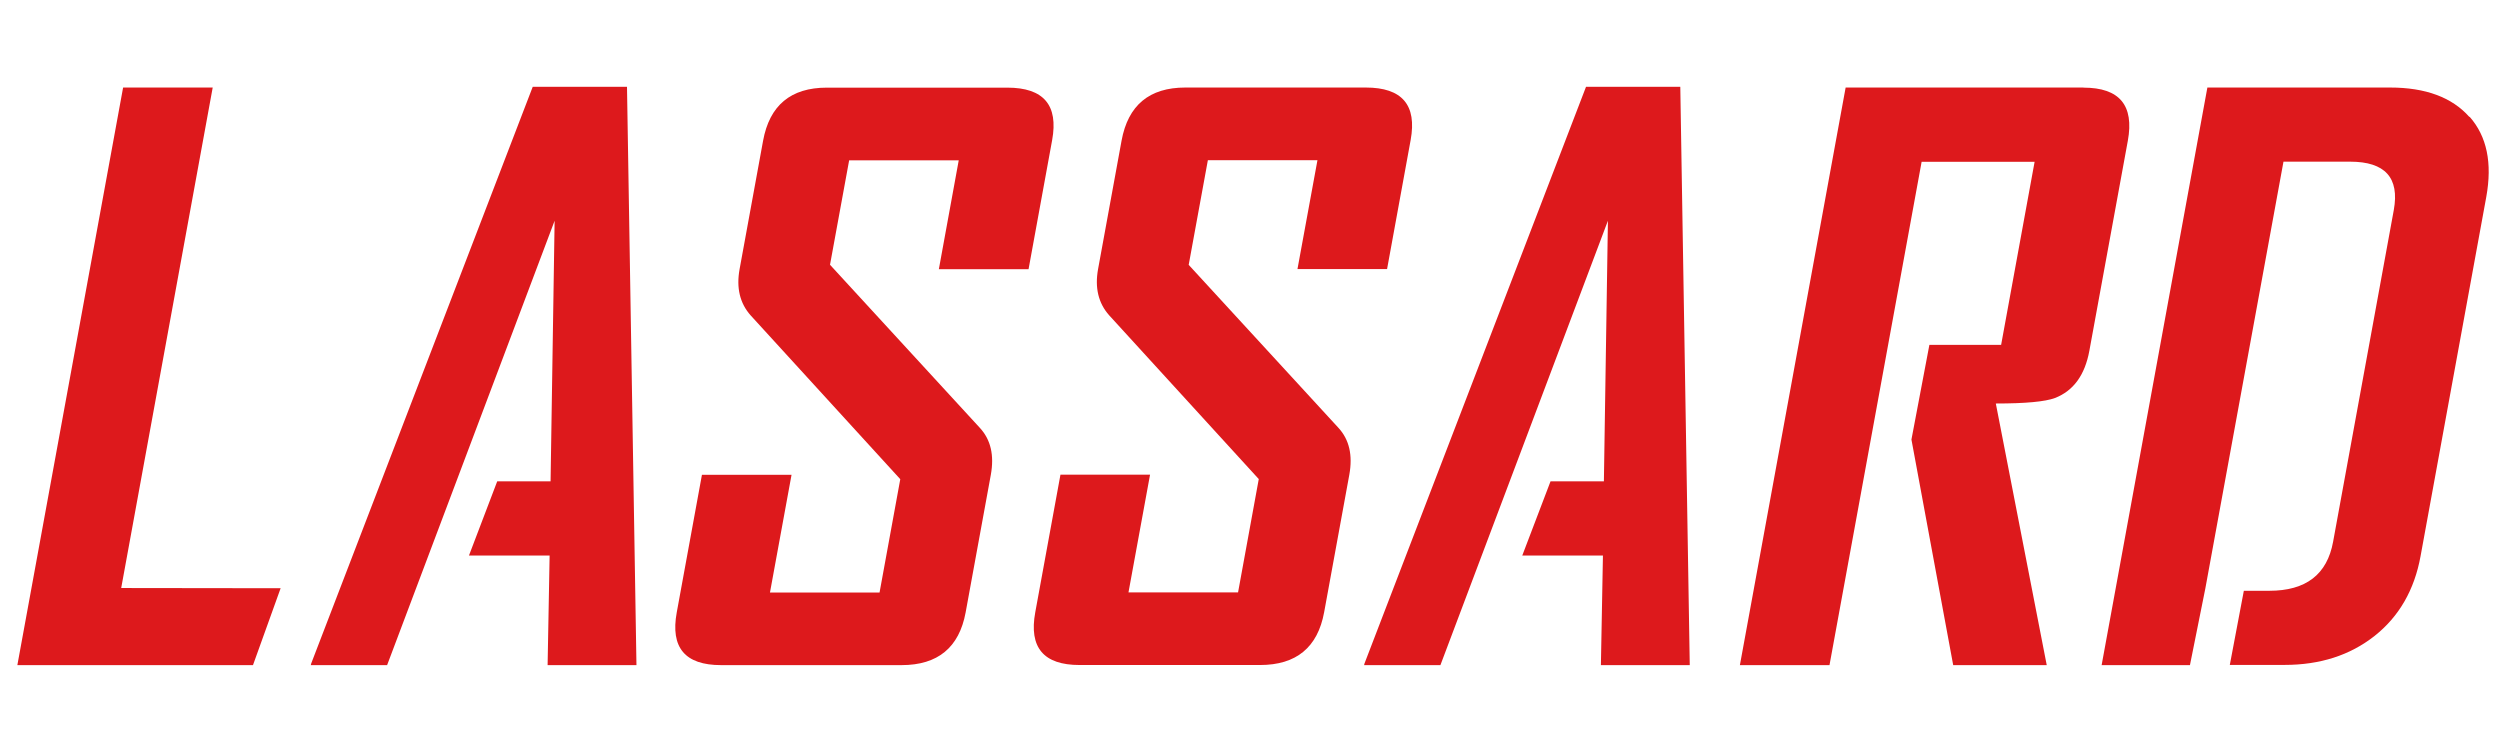
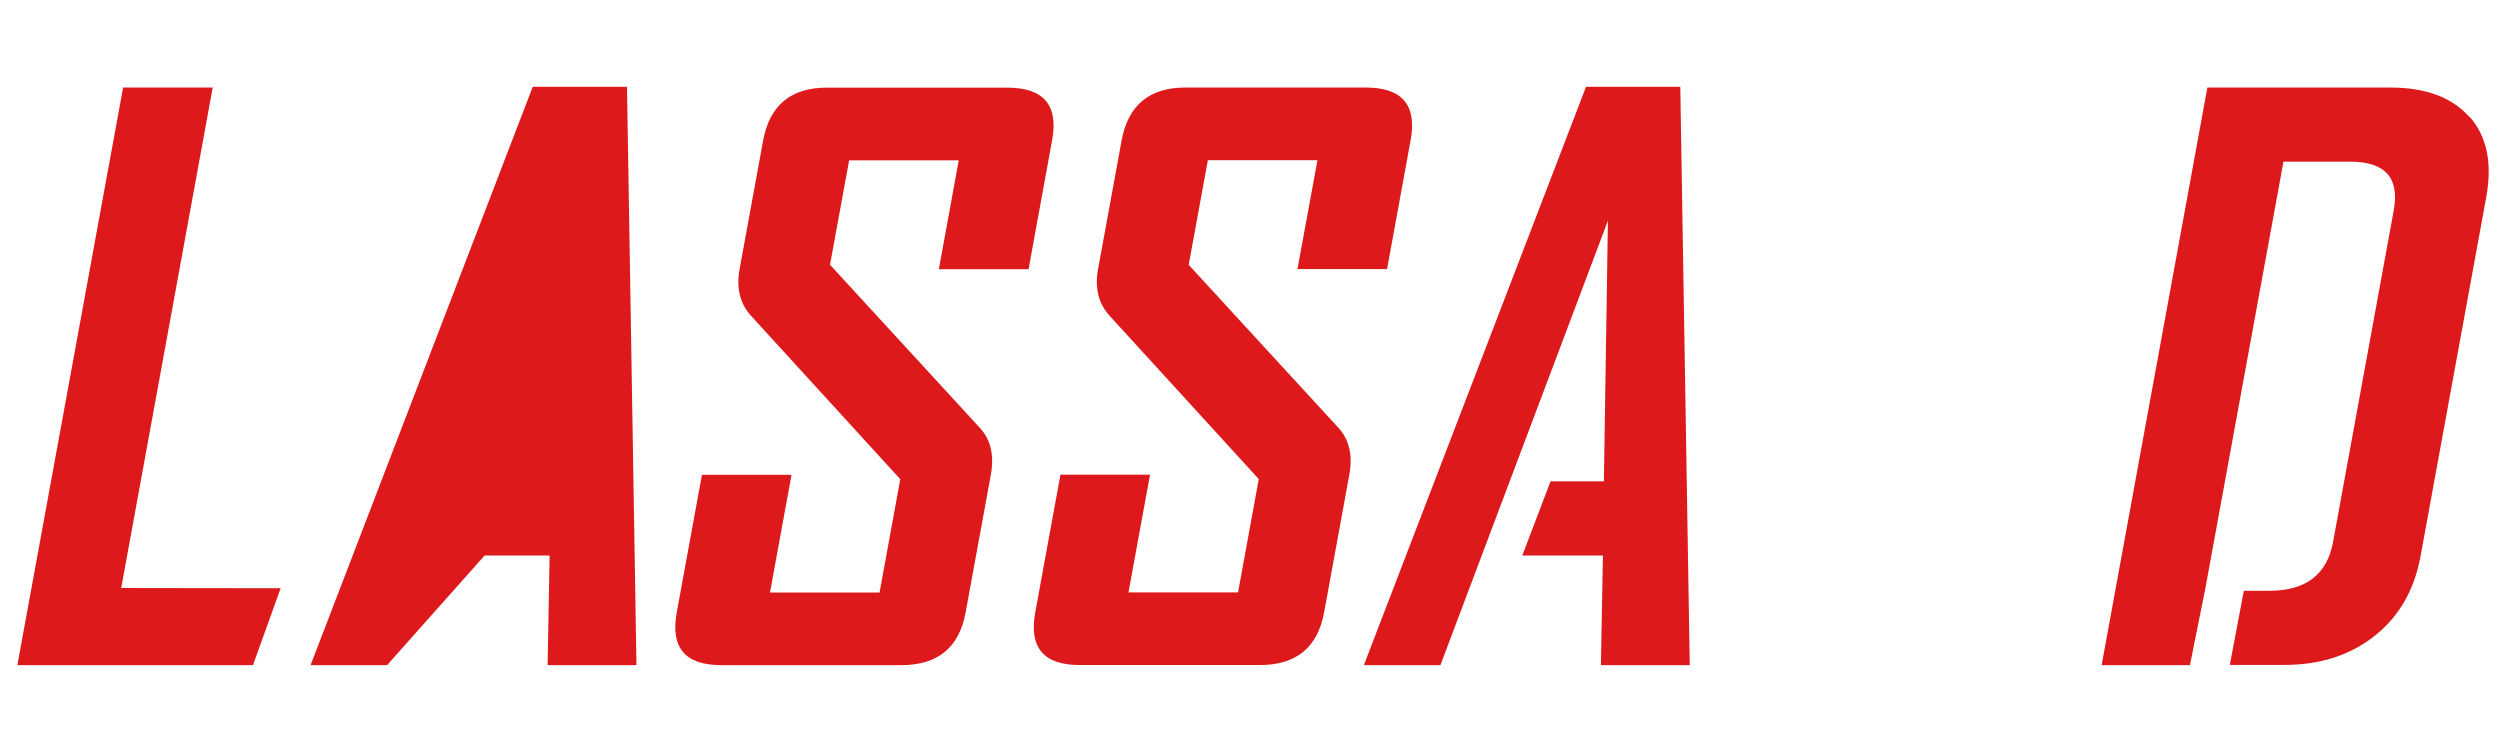
<svg xmlns="http://www.w3.org/2000/svg" width="144" height="43" viewBox="0 0 144 43" fill="none">
  <path d="M12.252 5.042H7.091L1 38.311H14.572L16.164 33.882L6.981 33.87L12.252 5.042Z" fill="#DD191C" />
  <path d="M59.245 15.505L60.604 8.068C60.971 6.056 60.114 5.048 58.021 5.048H47.626C45.55 5.048 44.326 6.068 43.953 8.109L42.6 15.505C42.404 16.584 42.618 17.469 43.236 18.165L51.856 27.601L50.662 34.13H44.35L45.593 27.347H40.432L38.981 35.274C38.608 37.303 39.459 38.311 41.534 38.311H51.929C54.017 38.311 55.247 37.297 55.621 35.274L57.072 27.347C57.274 26.227 57.072 25.33 56.441 24.646L47.809 15.251L48.911 9.235H55.223L54.078 15.505H59.245Z" fill="#DD191C" />
  <path d="M68.471 15.245L69.573 9.229H75.885L74.734 15.499H79.895L81.254 8.062C81.621 6.051 80.764 5.042 78.67 5.042H68.275C66.2 5.042 64.976 6.062 64.602 8.103L63.249 15.499C63.053 16.578 63.268 17.463 63.886 18.159L72.505 27.595L71.312 34.124H65L66.243 27.341H61.082L59.631 35.268C59.258 37.297 60.109 38.305 62.184 38.305H72.579C74.666 38.305 75.897 37.291 76.27 35.268L77.721 27.341C77.923 26.221 77.721 25.324 77.091 24.64L68.459 15.245H68.471Z" fill="#DD191C" />
-   <path d="M120.01 5.042H106.309L100.218 38.311H105.379L110.686 9.318H117.194L115.265 19.863H111.133L110.099 25.318L112.504 38.311H117.892L114.959 23.242C116.667 23.242 117.806 23.136 118.369 22.924C119.428 22.511 120.089 21.609 120.347 20.205L122.563 8.109C122.936 6.068 122.085 5.048 120.01 5.048V5.042Z" fill="#DD191C" />
  <path d="M97.33 38.31L96.785 5H91.355L78.591 38.228L78.573 38.31H82.968L92.616 12.714L92.384 27.724H89.311L87.682 32H92.329L92.212 38.31H97.33Z" fill="#DD191C" />
-   <path d="M36.66 38.31L36.115 5H30.685L17.921 38.228L17.902 38.31H22.298L31.946 12.714L31.713 27.724H28.64L27.012 32H31.658L31.542 38.31H36.66Z" fill="#DD191C" />
+   <path d="M36.66 38.31L36.115 5H30.685L17.921 38.228L17.902 38.31H22.298L31.713 27.724H28.64L27.012 32H31.658L31.542 38.31H36.66Z" fill="#DD191C" />
  <path d="M142.235 6.735C141.237 5.608 139.713 5.042 137.668 5.042H127.145L121.054 38.311H126.141L127.029 33.888L131.528 9.312H135.367C137.381 9.312 138.219 10.238 137.883 12.096L134.387 31.204C134.044 33.092 132.82 34.029 130.714 34.029H129.245L128.437 38.299H131.589C133.634 38.299 135.36 37.745 136.775 36.63C138.183 35.516 139.07 33.982 139.425 32.03L143.209 11.347C143.564 9.389 143.245 7.849 142.248 6.723L142.235 6.735Z" fill="#DD191C" />
</svg>